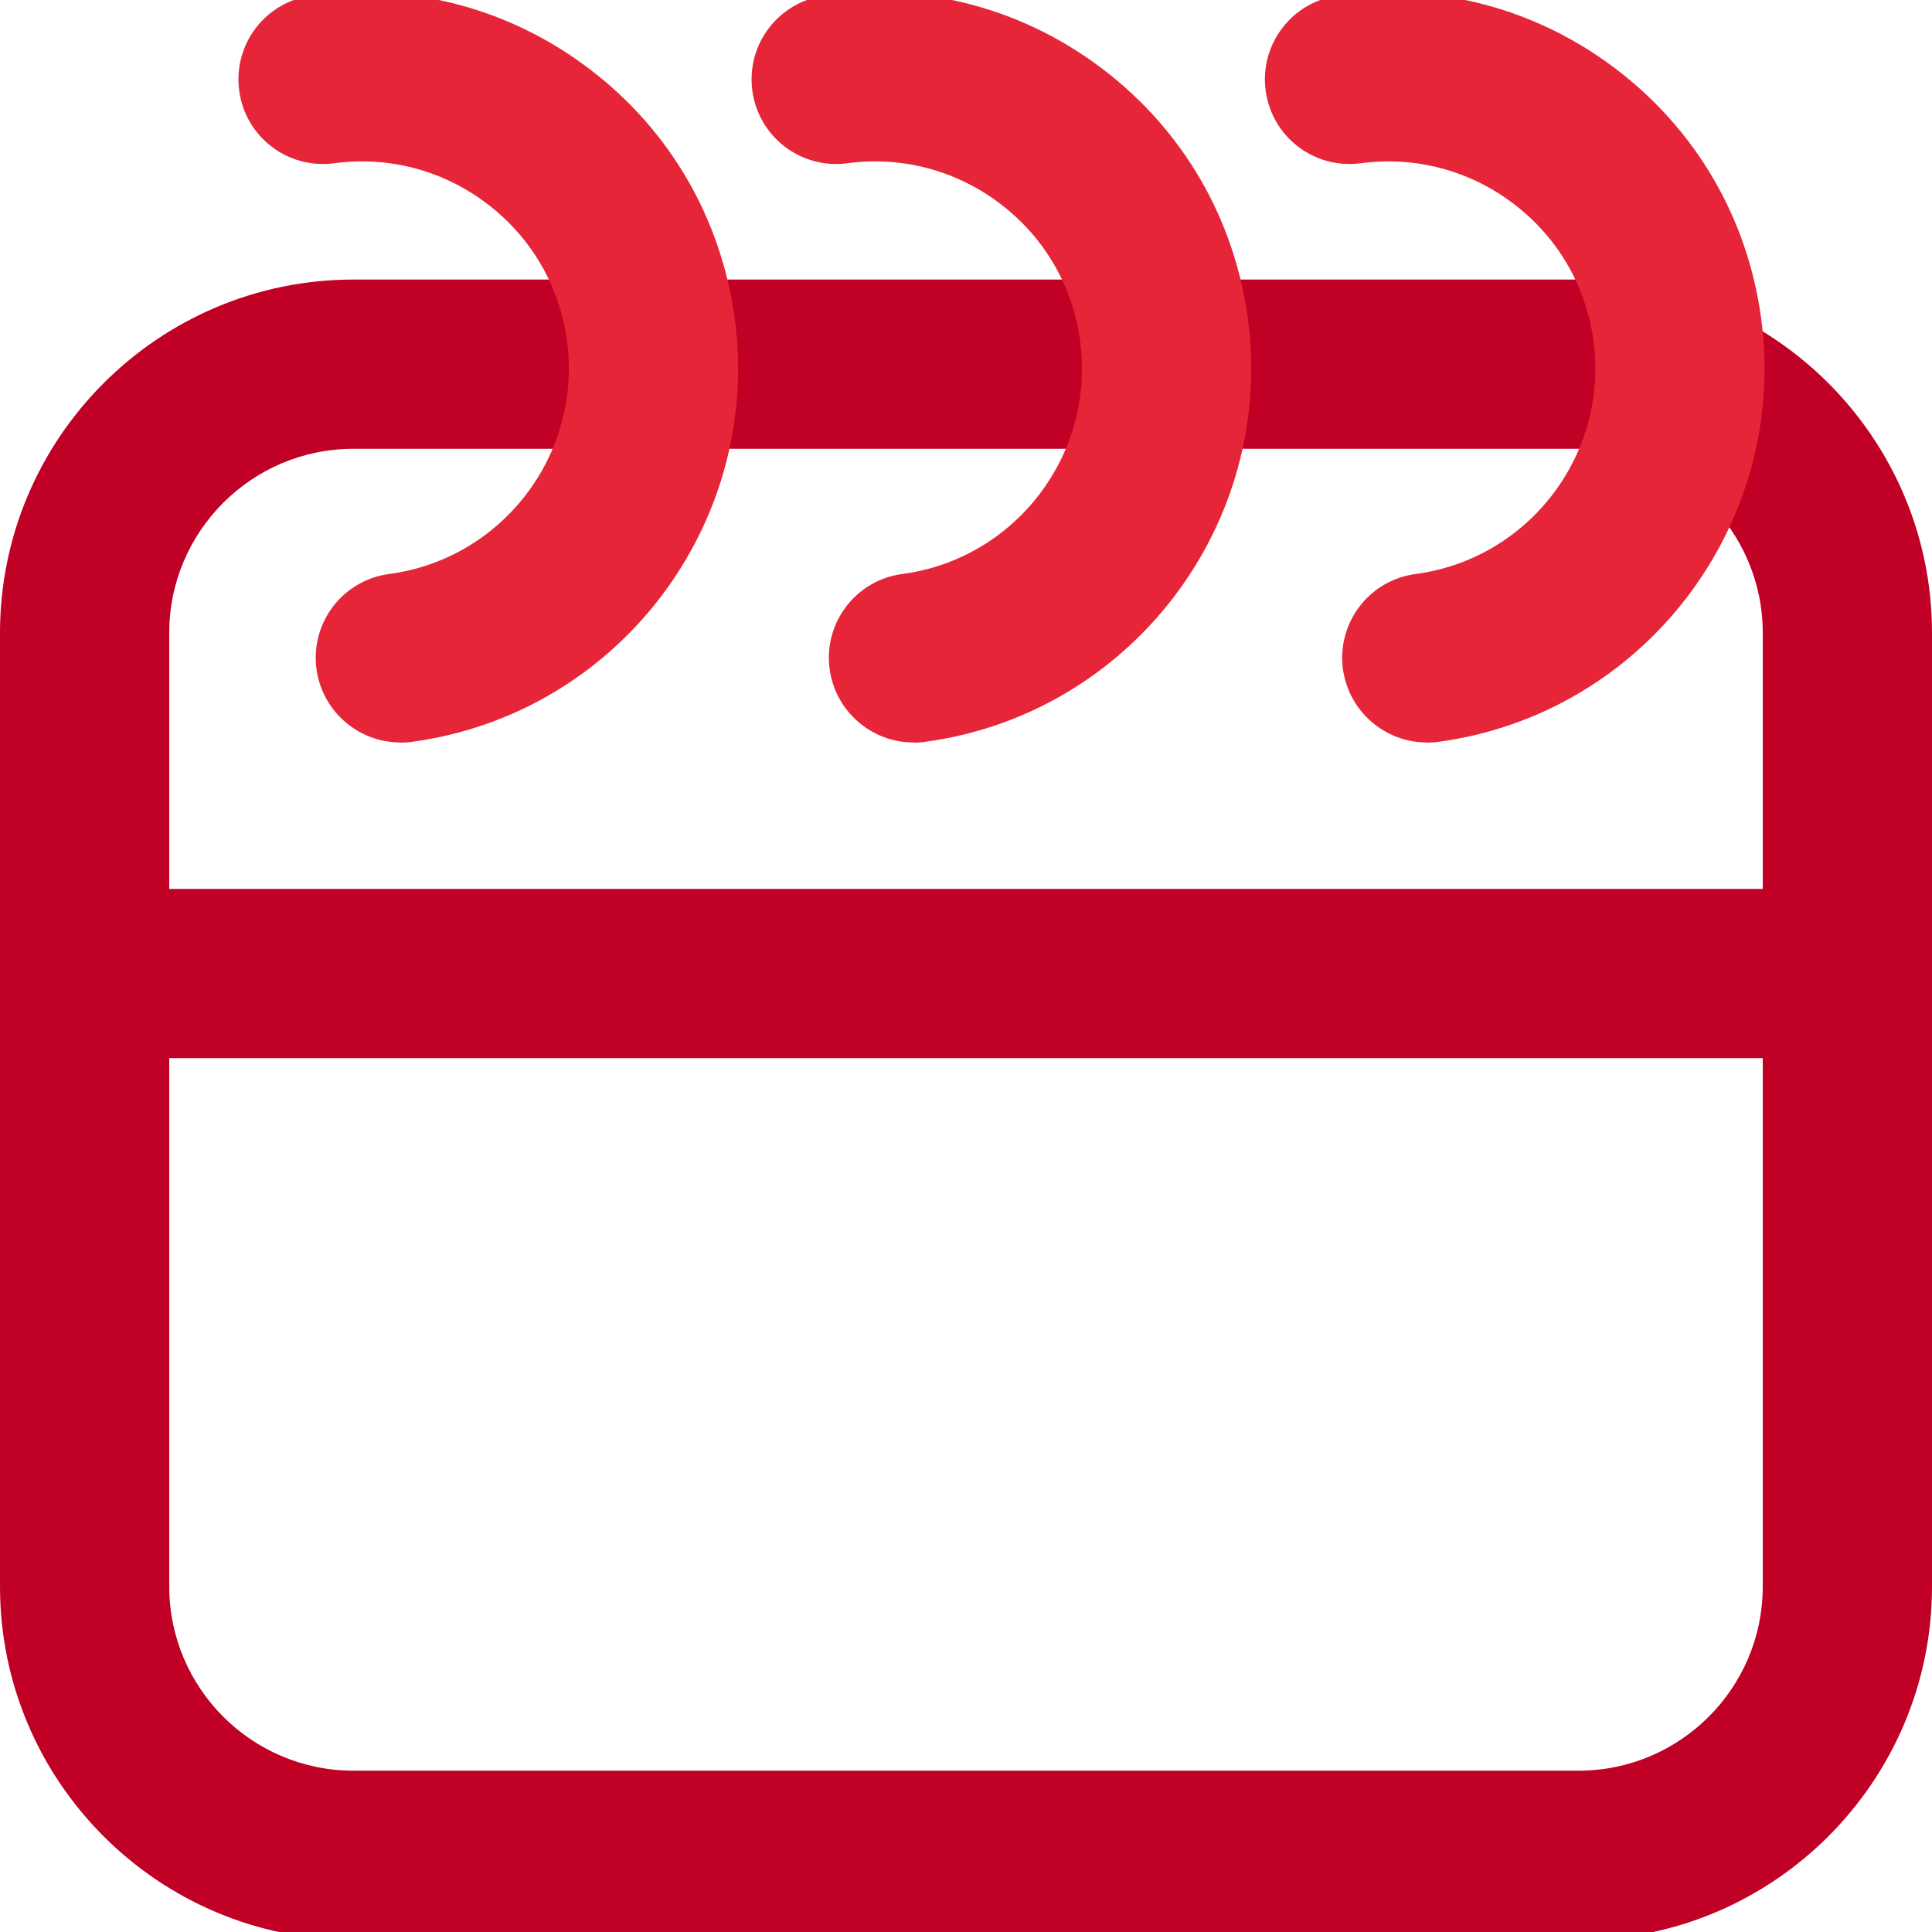
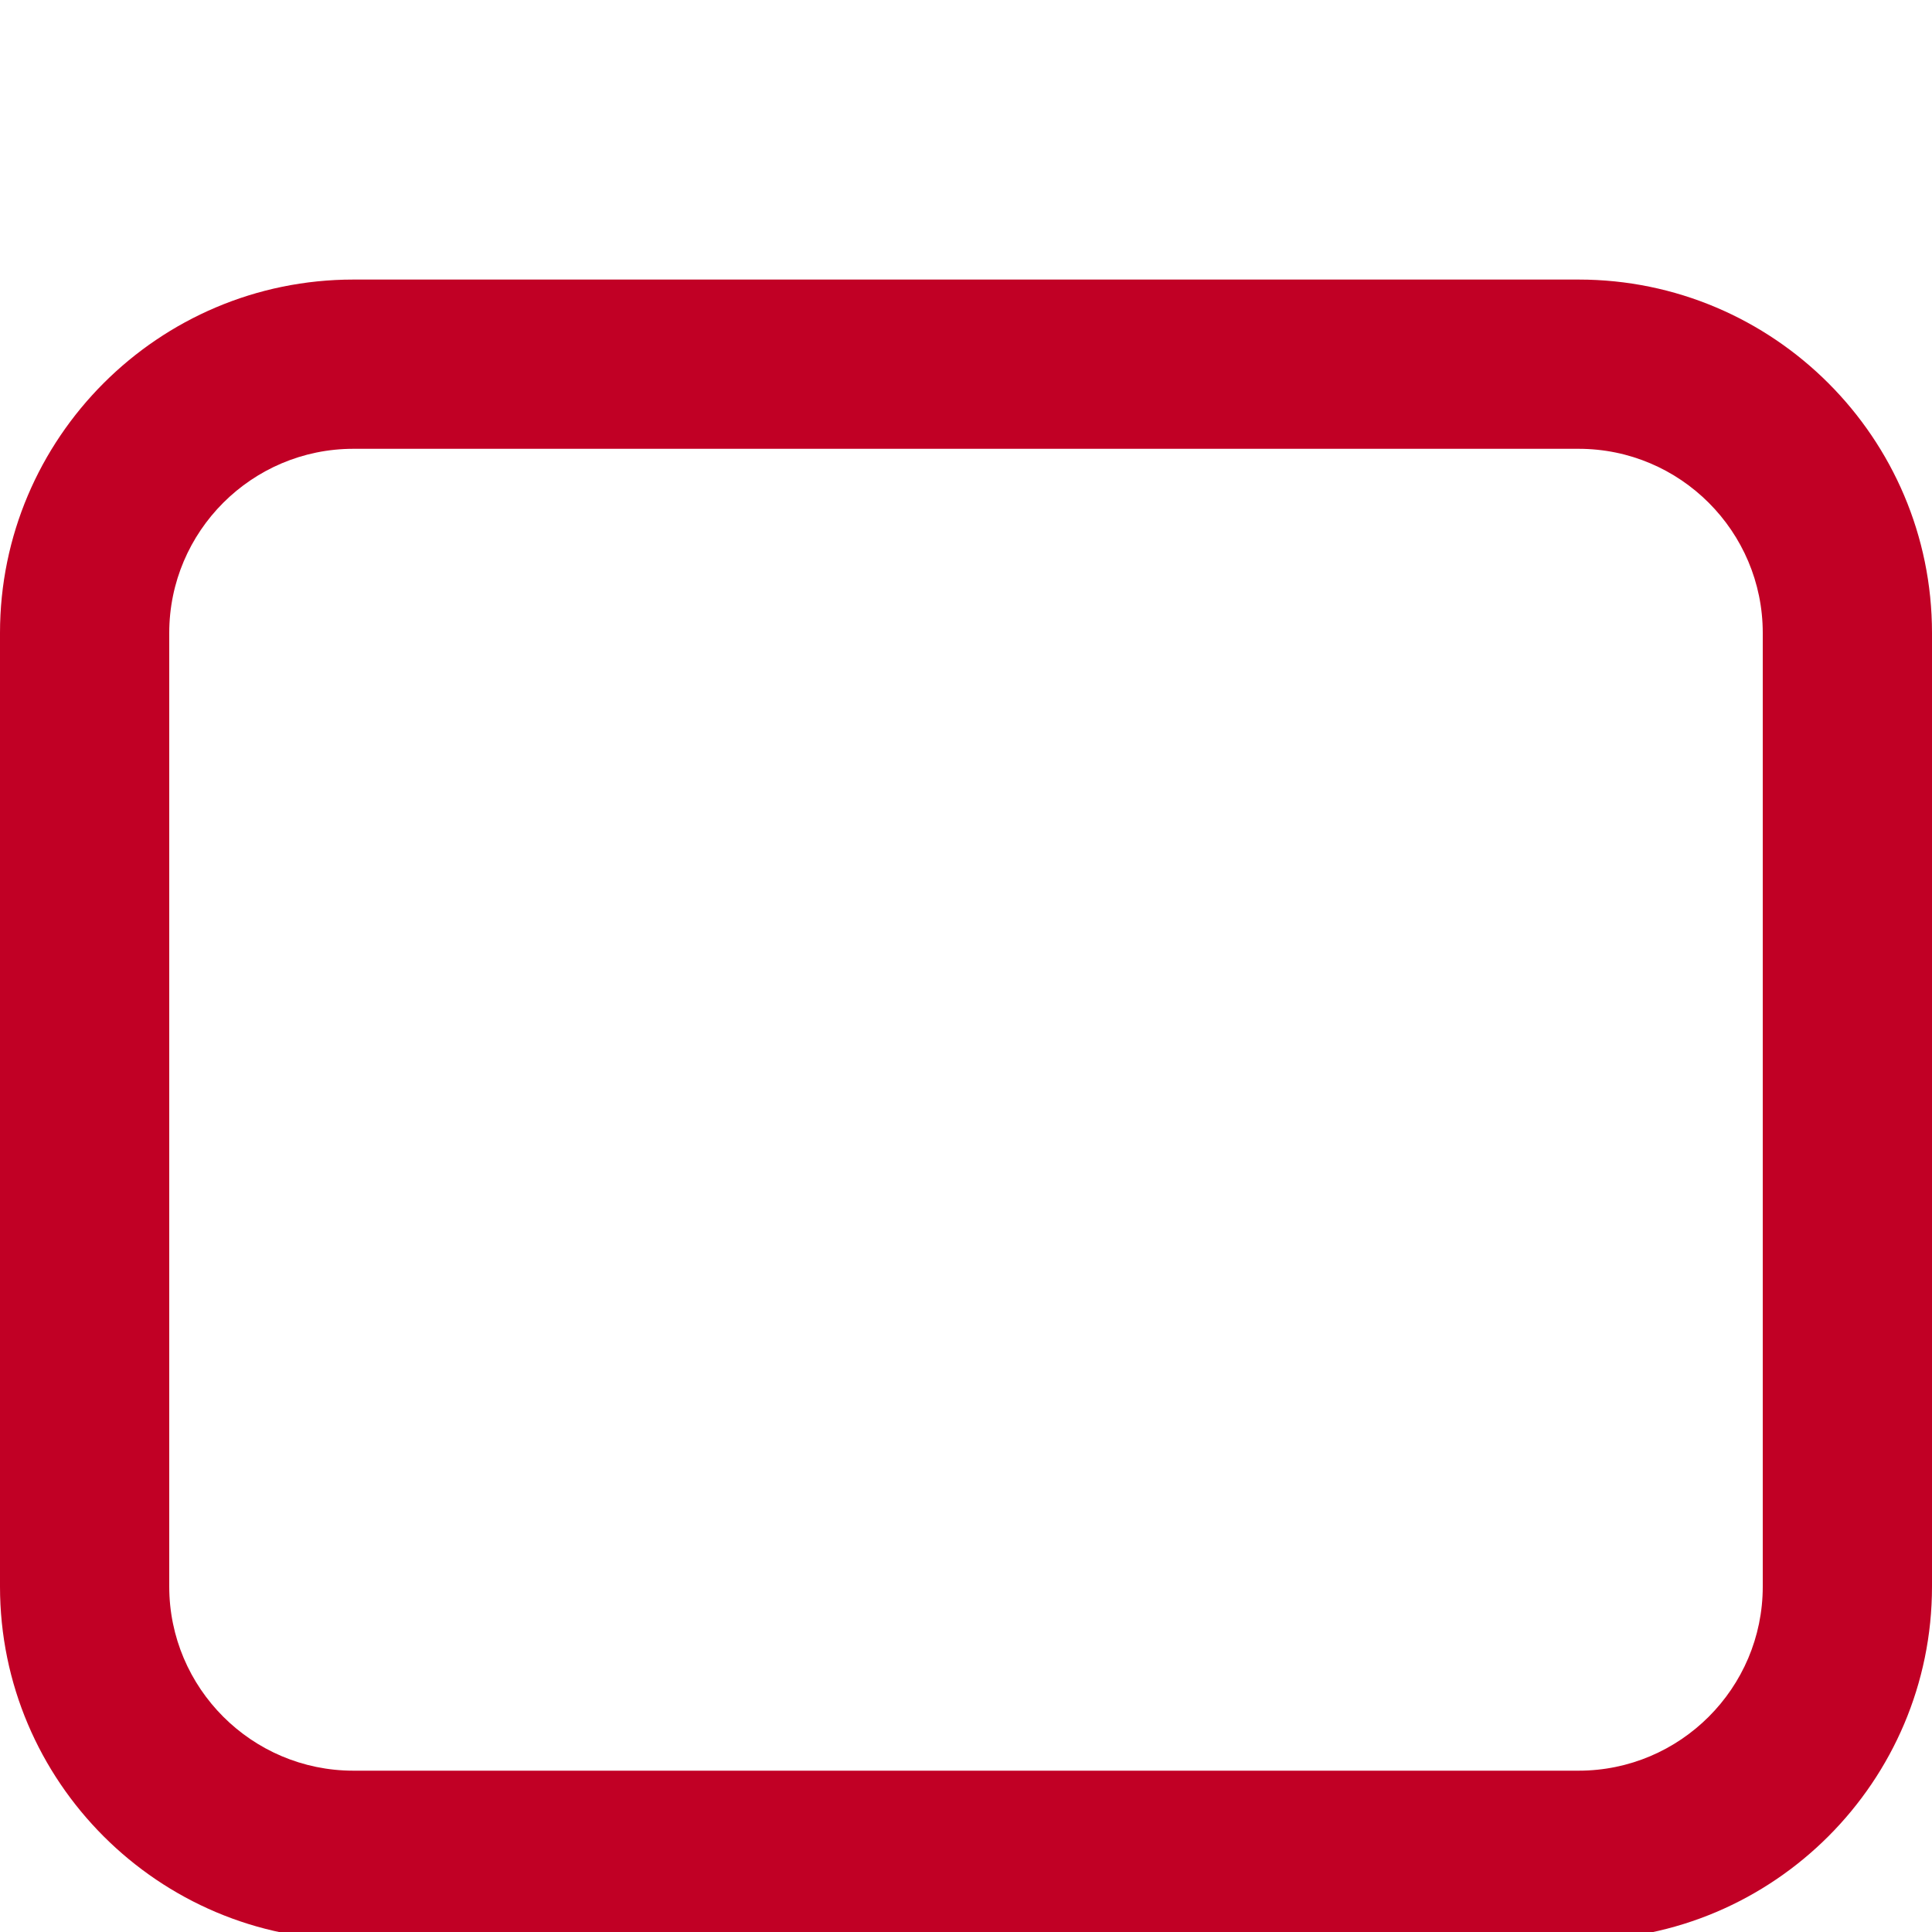
<svg xmlns="http://www.w3.org/2000/svg" id="Camada_1" data-name="Camada 1" viewBox="0 0 100 100">
  <defs>
    <style>
      .cls-1 {
        fill: #e62638;
      }

      .cls-2 {
        fill: #c10025;
      }
    </style>
  </defs>
  <path class="cls-2" d="M81.71,100.41H18.29c-10.08,0-18.29-8.2-18.29-18.29v-49.36C0,22.68,8.2,14.47,18.29,14.47h63.42c10.08,0,18.29,8.2,18.29,18.29v49.36c0,10.08-8.2,18.29-18.29,18.29ZM18.29,23.23c-5.25,0-9.53,4.27-9.53,9.53v49.36c0,5.25,4.27,9.53,9.53,9.53h63.42c5.25,0,9.53-4.27,9.53-9.53v-49.36c0-5.25-4.27-9.53-9.53-9.53H18.29Z" />
-   <rect class="cls-2" x="7.1" y="46.01" width="88.52" height="8.76" />
-   <path class="cls-1" d="M73.85,38.43c-2.16,0-4.04-1.6-4.34-3.8-.32-2.4,1.36-4.6,3.76-4.92,5.86-.78,9.99-6.19,9.21-12.05-.38-2.84-1.84-5.36-4.12-7.1-2.28-1.74-5.1-2.49-7.93-2.11-2.4.32-4.6-1.36-4.92-3.76-.32-2.4,1.36-4.6,3.76-4.92,5.16-.69,10.28.67,14.41,3.83,4.14,3.16,6.79,7.74,7.48,12.9,1.42,10.65-6.08,20.47-16.73,21.9-.2.03-.39.04-.59.04Z" />
-   <path class="cls-1" d="M47.28,38.43c-2.16,0-4.04-1.6-4.34-3.8-.32-2.4,1.36-4.6,3.76-4.92,5.86-.78,9.99-6.19,9.21-12.05-.38-2.84-1.84-5.36-4.12-7.1-2.28-1.74-5.1-2.49-7.93-2.11-2.4.32-4.6-1.36-4.92-3.76-.32-2.4,1.36-4.6,3.76-4.92,5.16-.69,10.28.67,14.41,3.83,4.14,3.16,6.79,7.74,7.48,12.9,1.42,10.65-6.08,20.47-16.73,21.9-.2.03-.39.04-.59.04Z" />
-   <path class="cls-1" d="M20.72,38.43c-2.16,0-4.04-1.6-4.34-3.8-.32-2.4,1.36-4.6,3.76-4.92,5.86-.78,9.99-6.19,9.21-12.05-.38-2.84-1.84-5.36-4.12-7.1-2.28-1.74-5.1-2.49-7.93-2.11-2.4.32-4.6-1.36-4.92-3.76-.32-2.4,1.36-4.6,3.76-4.92,5.16-.69,10.28.67,14.41,3.83,4.14,3.16,6.79,7.74,7.48,12.9,1.42,10.65-6.08,20.47-16.73,21.9-.2.03-.39.04-.59.04Z" />
</svg>